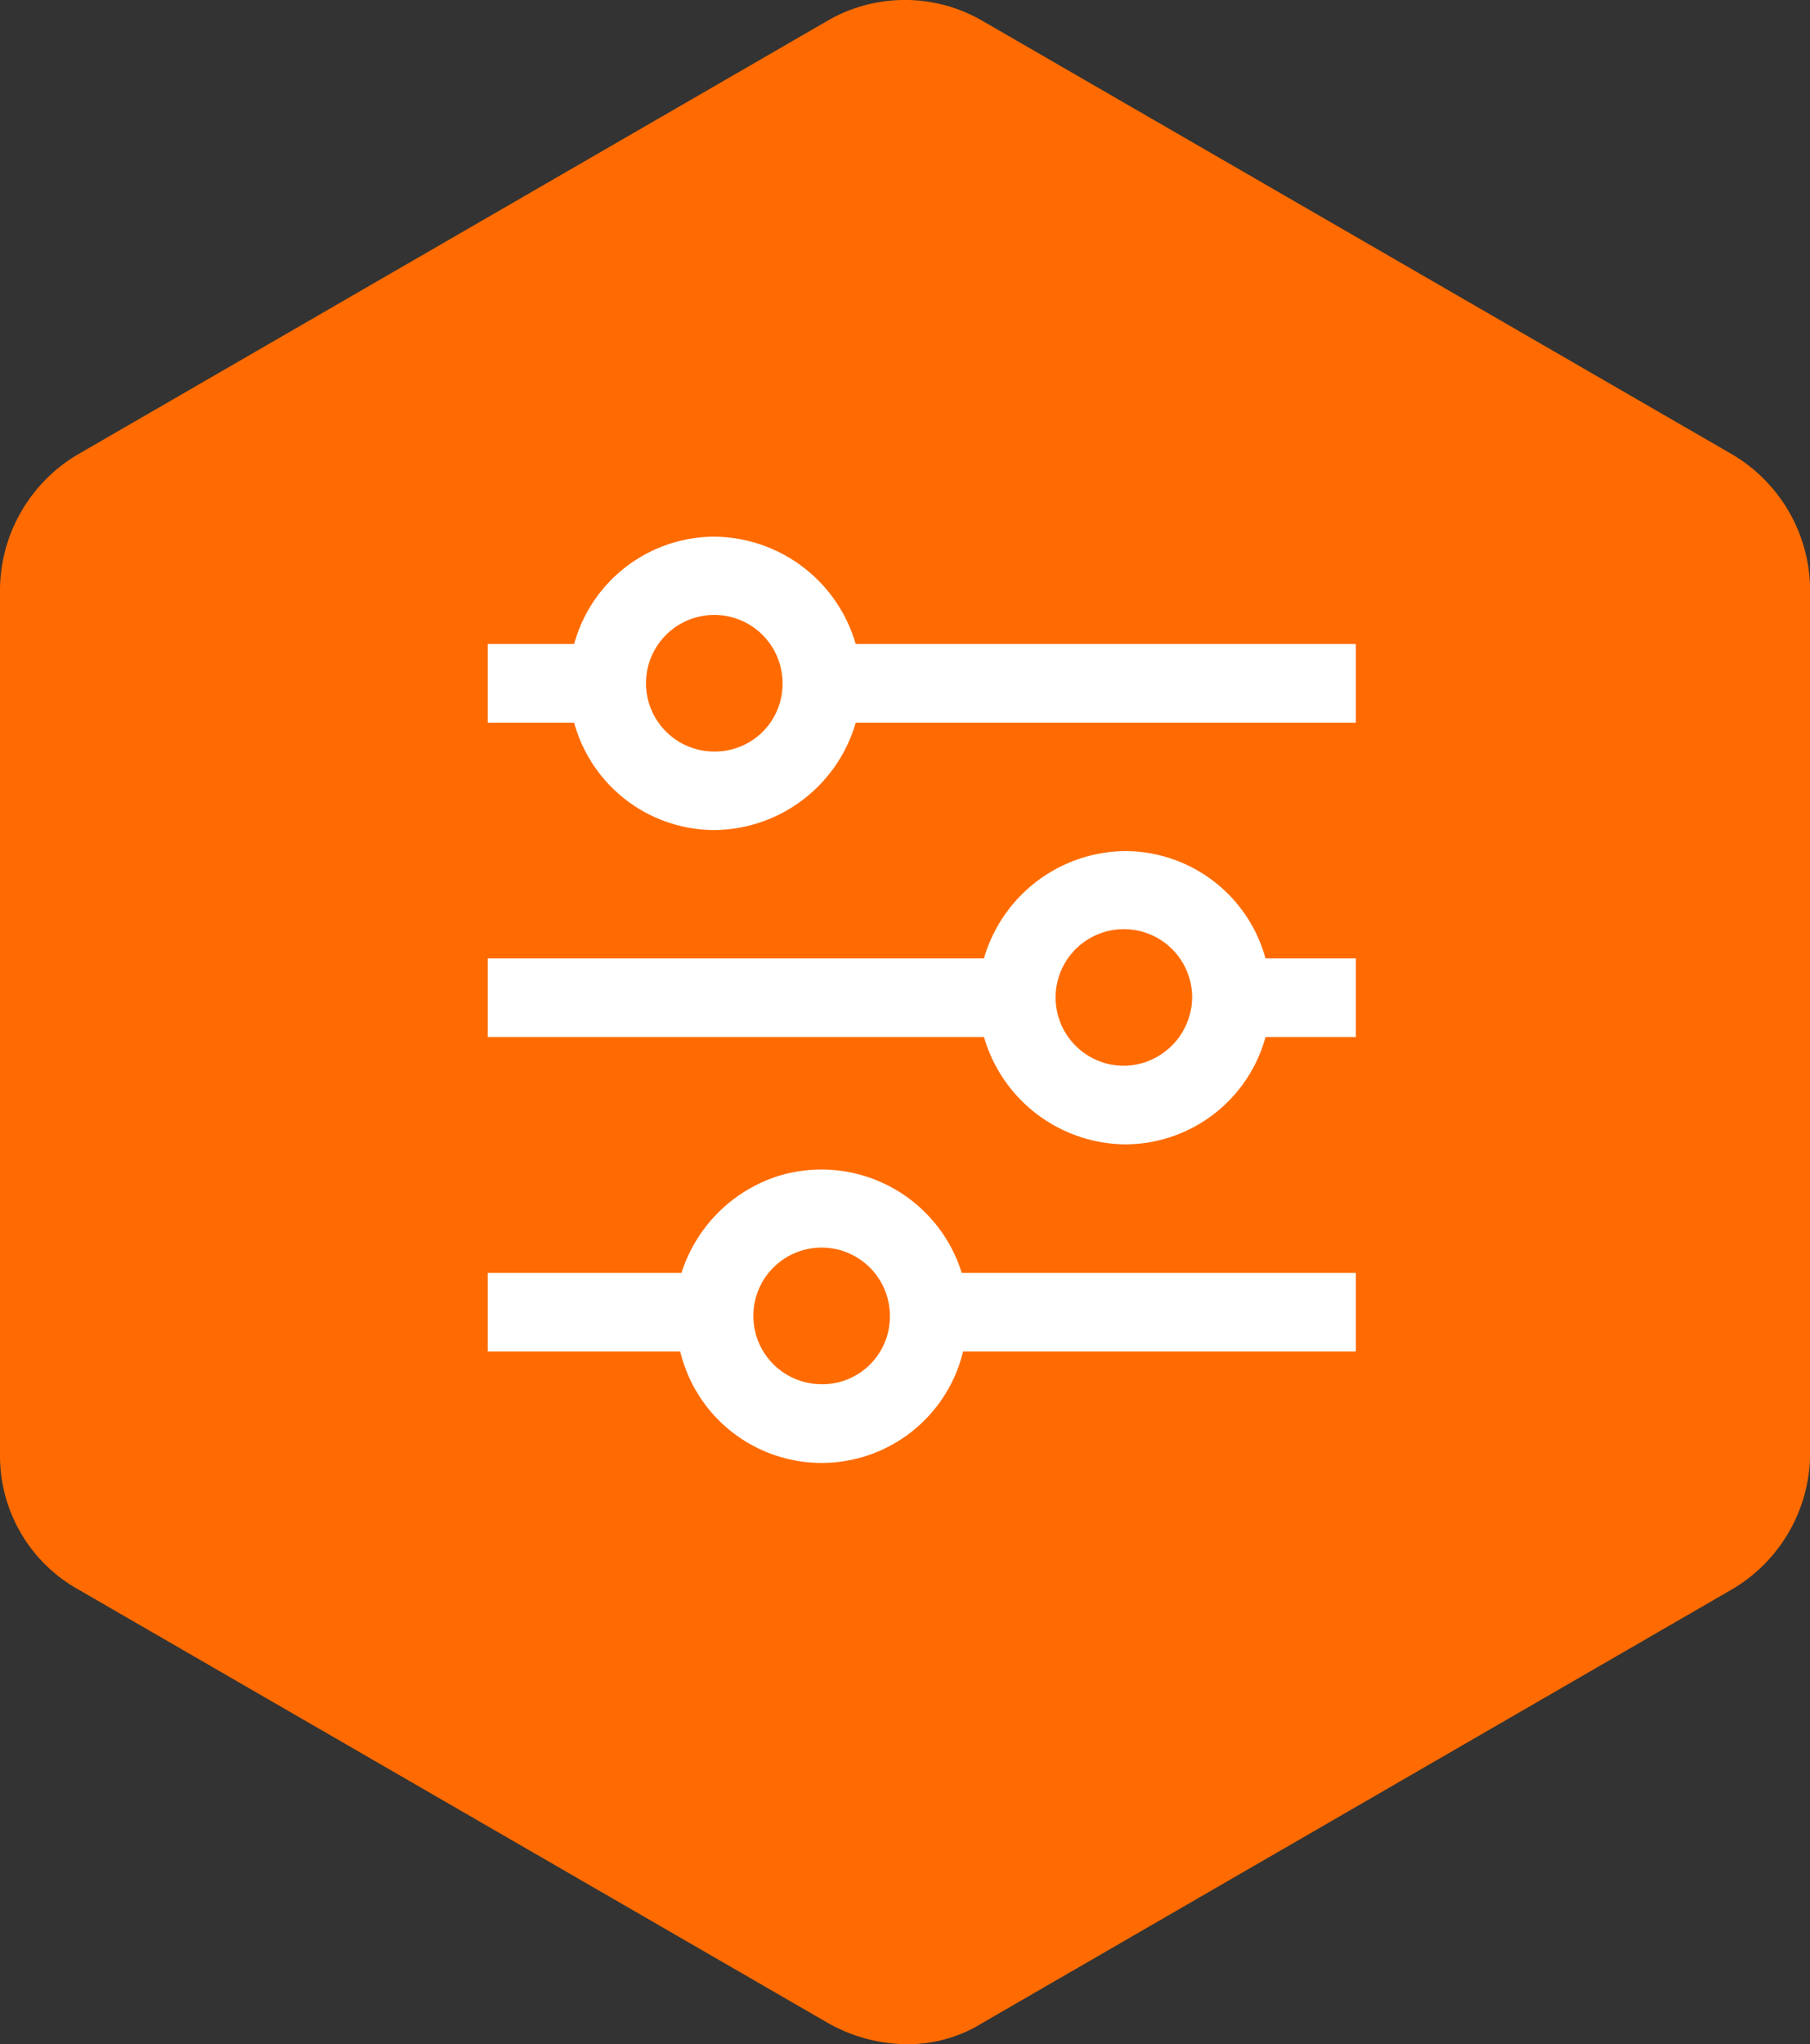
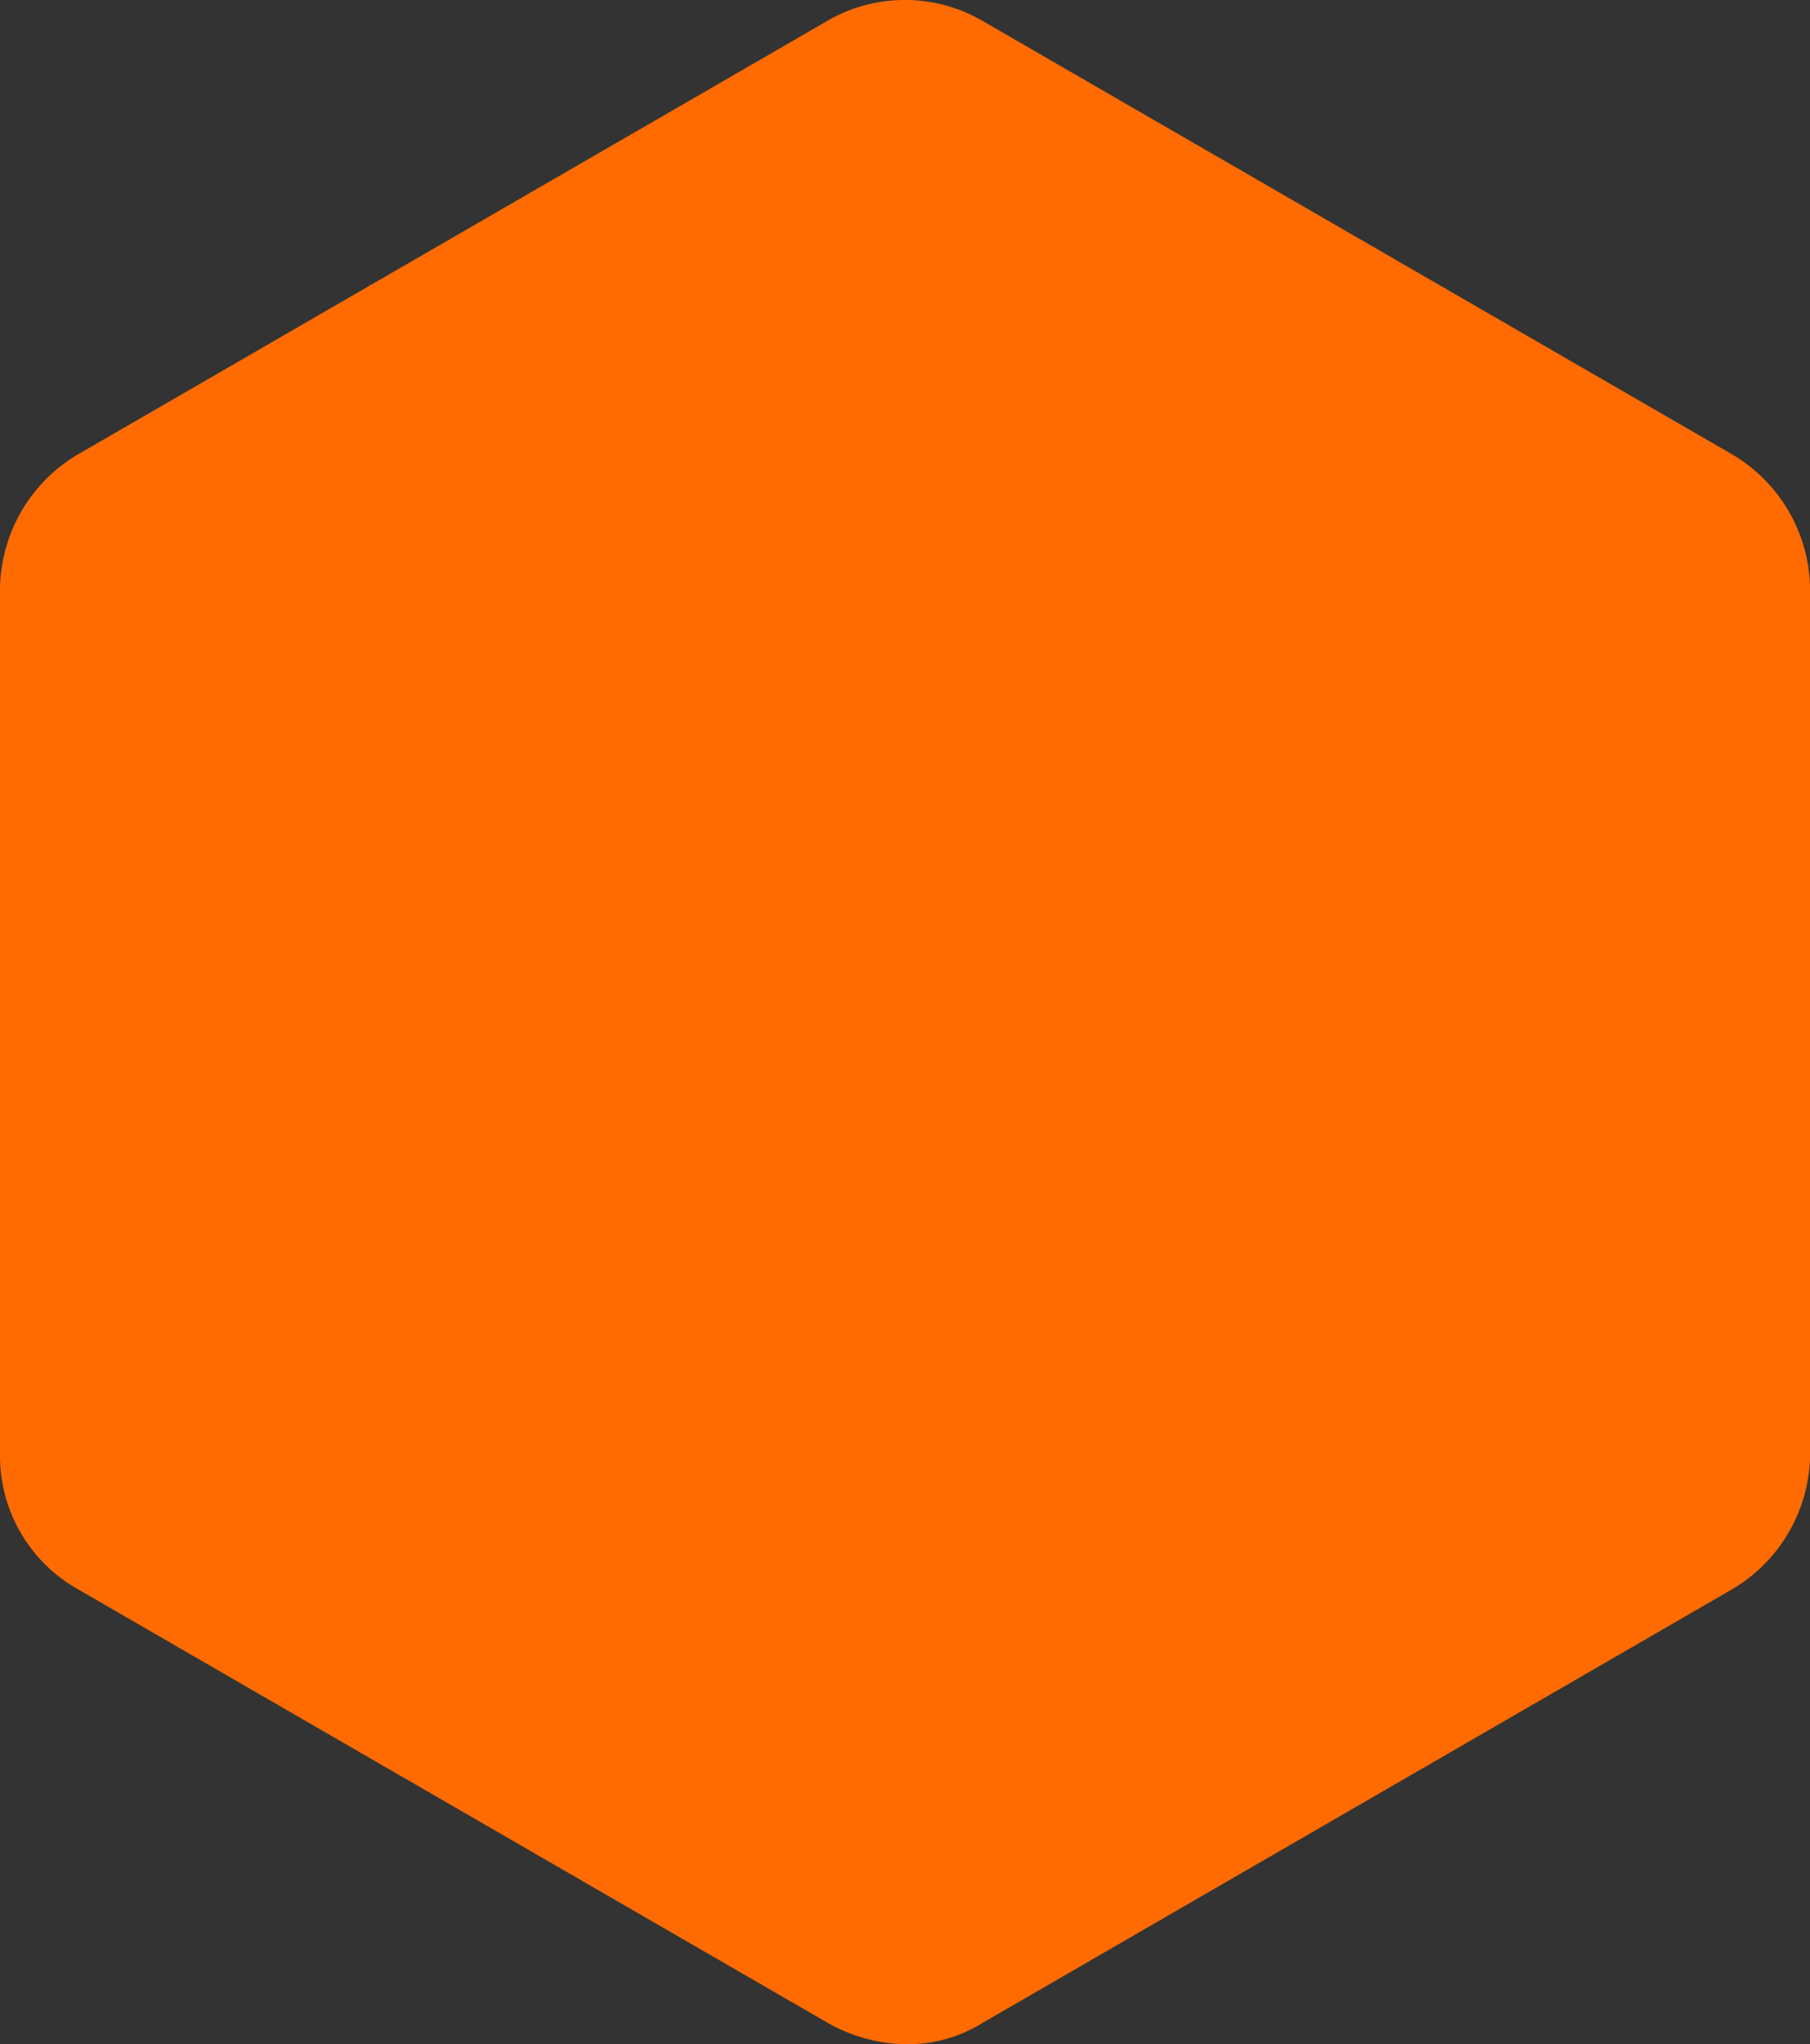
<svg xmlns="http://www.w3.org/2000/svg" width="37.114" height="41.897" viewBox="0 0 37.114 41.897">
  <rect x="0" y="0" width="37.114" height="41.897" fill="#333333" stroke="none" />
  <defs>
    <style>.a{fill:#ff6b00;}.b{fill:#fff;}</style>
  </defs>
  <g transform="translate(0)">
    <path class="a" d="M44.116,11.937,28.755,3.058a3.167,3.167,0,0,0-3.2,0L10.2,11.937a3.245,3.245,0,0,0-1.6,2.752V32.447A3.136,3.136,0,0,0,10.2,35.2l15.36,8.879a3.323,3.323,0,0,0,1.6.444,2.9,2.9,0,0,0,1.6-.444L44.116,35.2a3.245,3.245,0,0,0,1.6-2.752V14.689A3.245,3.245,0,0,0,44.116,11.937Z" transform="translate(-8.6 -2.625)" />
    <g transform="translate(2.401 2)">
-       <path class="b" d="M17,18.613h1.772a2.989,2.989,0,0,0,2.873,2.2,3.045,3.045,0,0,0,2.9-2.2H34.8V17H24.545a3.045,3.045,0,0,0-2.9-2.2A2.989,2.989,0,0,0,18.772,17H17Zm4.645.591a1.4,1.4,0,1,1,1.4-1.4h0a1.387,1.387,0,0,1-1.4,1.4Z" transform="translate(-9.4 -5.8)" />
-       <path class="b" d="M34.8,41H32.948a2.989,2.989,0,0,0-2.873-2.2,3.045,3.045,0,0,0-2.9,2.2H17v1.611H27.176a3.045,3.045,0,0,0,2.9,2.2,2.989,2.989,0,0,0,2.873-2.2H34.8Zm-4.725,2.2a1.4,1.4,0,1,1,1.369-1.423v.027A1.416,1.416,0,0,1,30.075,43.2Z" transform="translate(-9.4 -23.356)" />
-       <path class="b" d="M17,66.838h3.947a2.983,2.983,0,0,0,5.8,0H34.8V65.228H26.719a3.012,3.012,0,0,0-3.759-1.987,3.059,3.059,0,0,0-1.987,1.987H17Zm6.846.671a1.4,1.4,0,1,1,1.4-1.4h0A1.387,1.387,0,0,1,23.846,67.51Z" transform="translate(-9.4 -41.138)" />
-     </g>
+       </g>
  </g>
</svg>